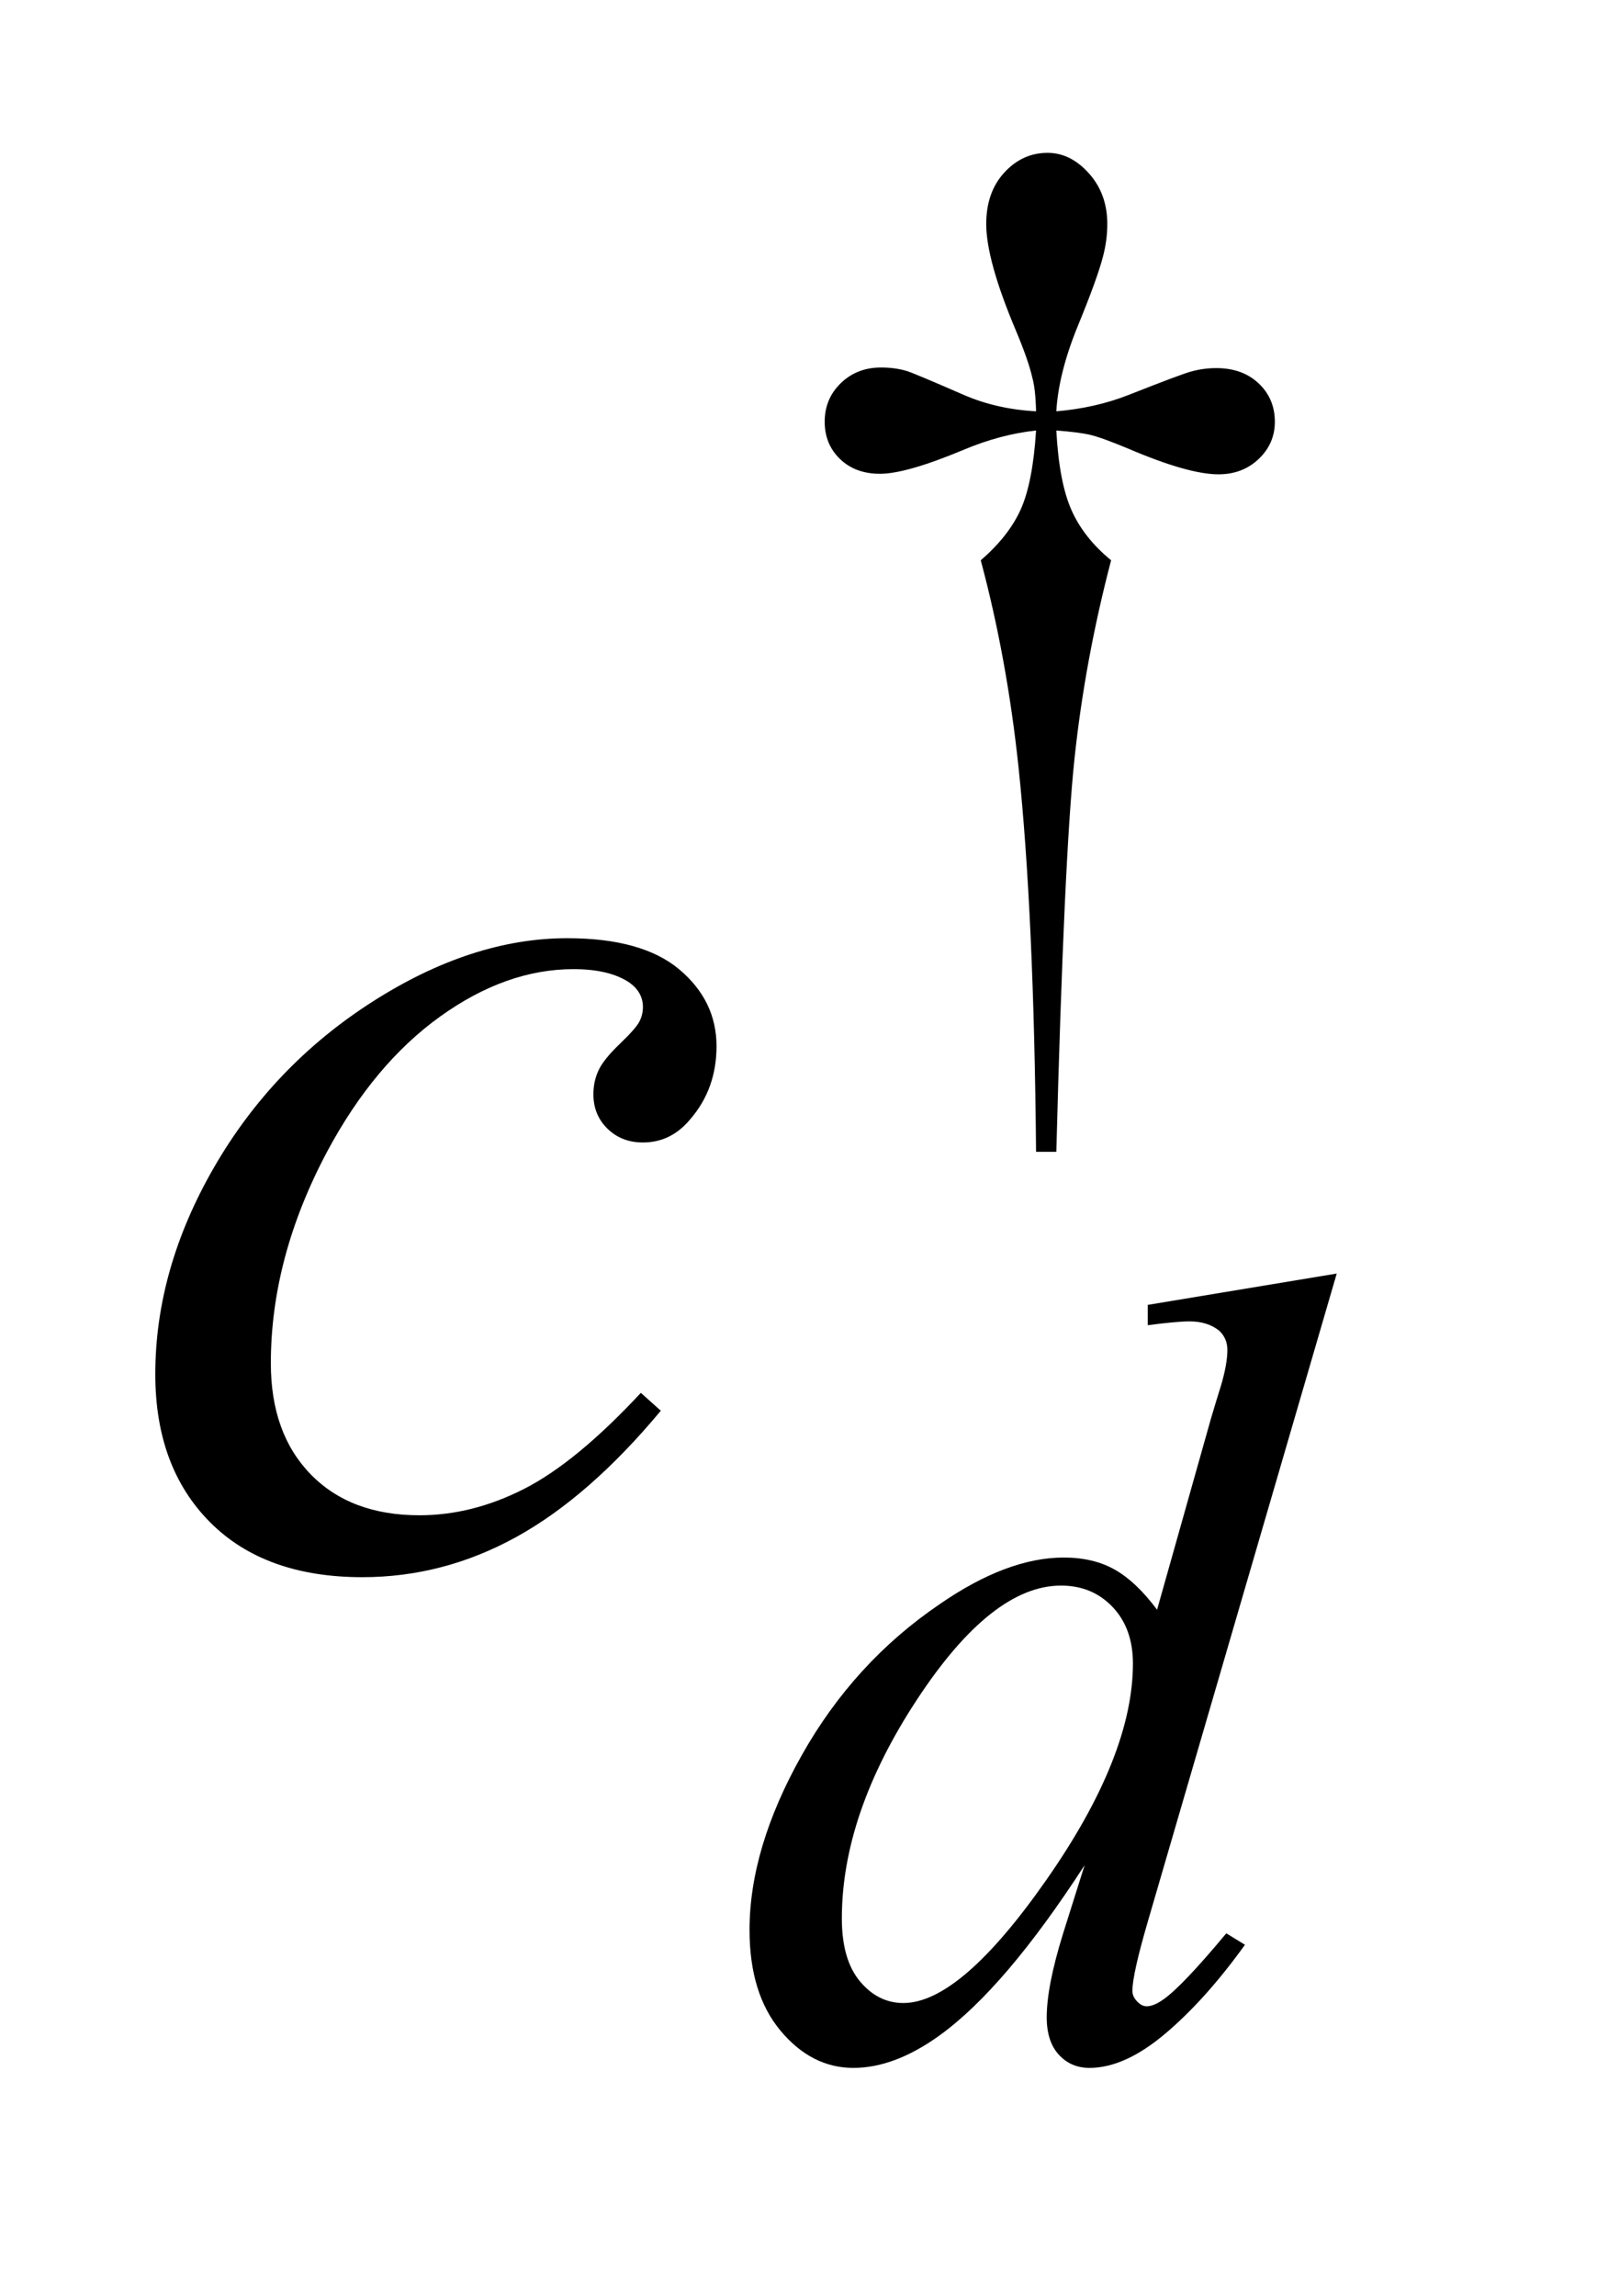
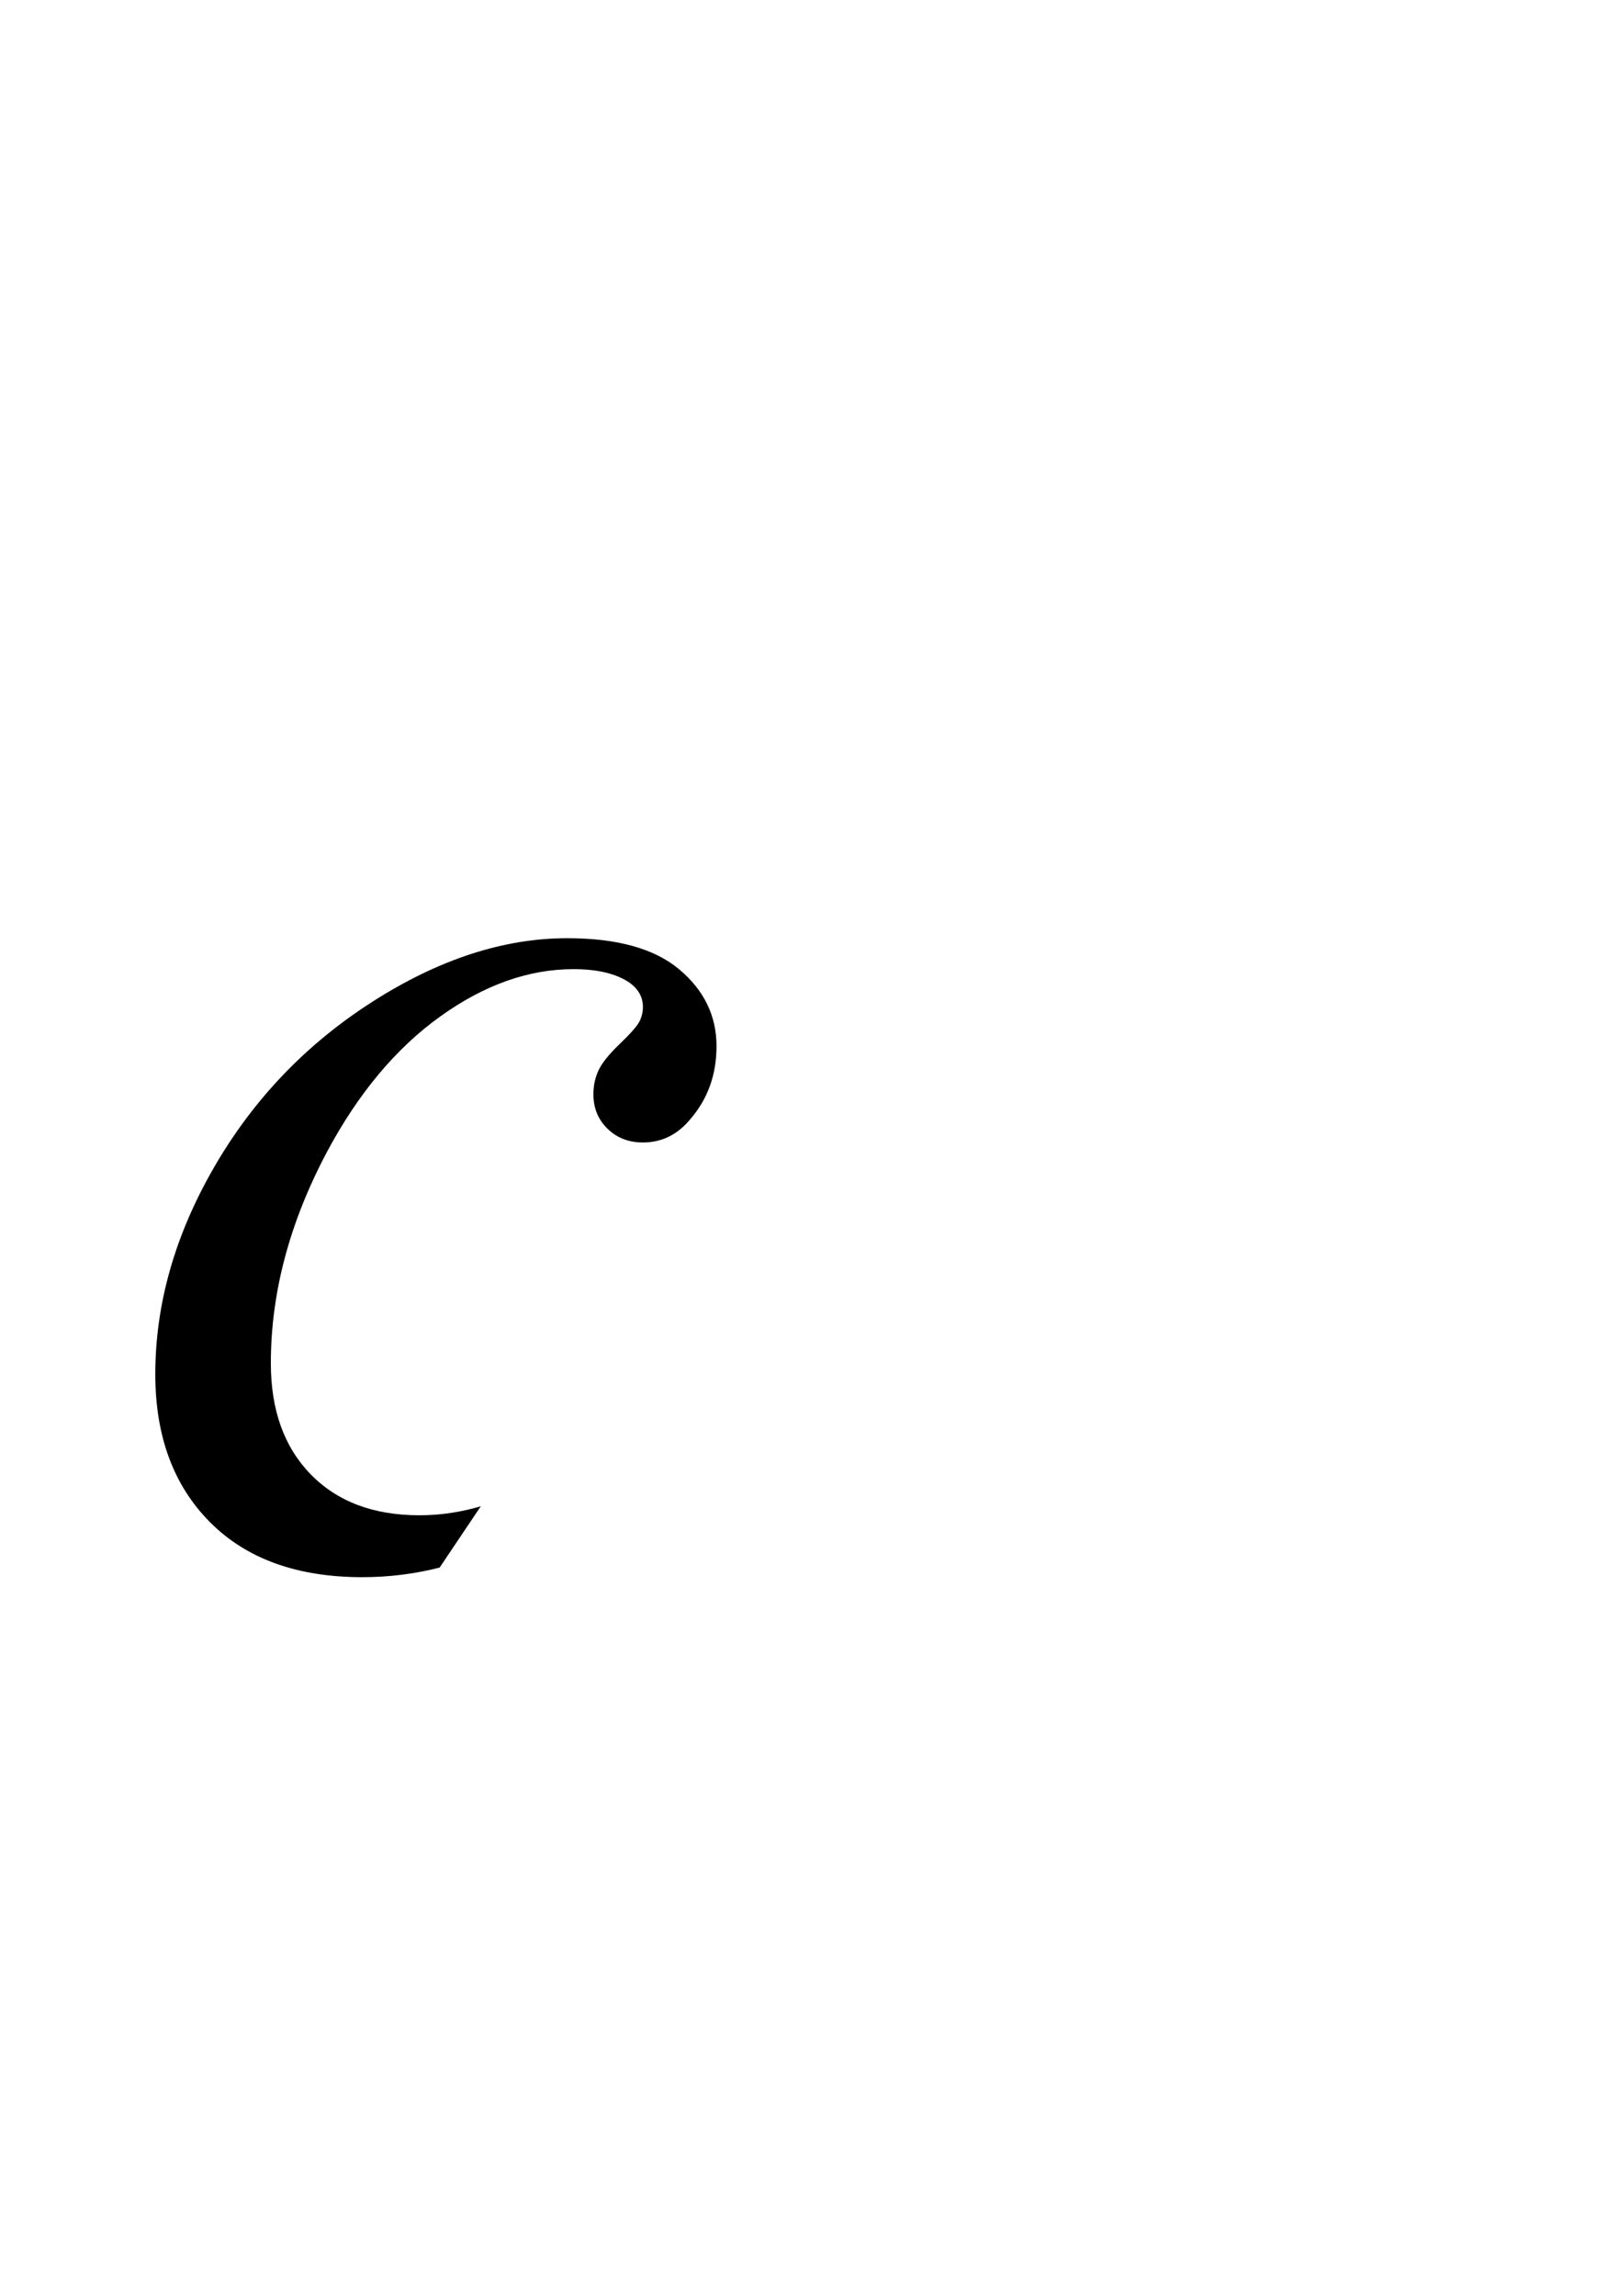
<svg xmlns="http://www.w3.org/2000/svg" stroke-dasharray="none" shape-rendering="auto" font-family="'Dialog'" text-rendering="auto" width="16" fill-opacity="1" color-interpolation="auto" color-rendering="auto" preserveAspectRatio="xMidYMid meet" font-size="12px" viewBox="0 0 16 23" fill="black" stroke="black" image-rendering="auto" stroke-miterlimit="10" stroke-linecap="square" stroke-linejoin="miter" font-style="normal" stroke-width="1" height="23" stroke-dashoffset="0" font-weight="normal" stroke-opacity="1">
  <defs id="genericDefs" />
  <g>
    <defs id="defs1">
      <clipPath clipPathUnits="userSpaceOnUse" id="clipPath1">
-         <path d="M0.968 2.018 L10.529 2.018 L10.529 16.265 L0.968 16.265 L0.968 2.018 Z" />
-       </clipPath>
+         </clipPath>
      <clipPath clipPathUnits="userSpaceOnUse" id="clipPath2">
-         <path d="M30.926 64.489 L30.926 519.652 L336.386 519.652 L336.386 64.489 Z" />
+         <path d="M30.926 64.489 L30.926 519.652 L336.386 64.489 Z" />
      </clipPath>
    </defs>
    <g transform="scale(1.576,1.576) translate(-0.968,-2.018) matrix(0.031,0,0,0.031,0,0)">
-       <path d="M247.844 301.281 L243.688 301.281 Q243.25 252.312 240.094 222.438 Q237.734 200.094 232.344 179.984 Q238.078 175.047 240.547 169.547 Q243.016 164.047 243.688 153.375 Q236.391 154.156 228.875 157.312 Q217.078 162.25 211.688 162.25 Q206.625 162.25 203.484 159.219 Q200.344 156.188 200.344 151.578 Q200.344 146.859 203.656 143.656 Q206.969 140.453 211.906 140.453 Q214.719 140.453 217.078 141.141 Q218.312 141.469 228.875 146.078 Q235.609 149 243.688 149.438 Q243.578 144.844 242.906 142.484 Q242.125 139 239.531 132.828 Q233.469 118.453 233.469 111.031 Q233.469 104.516 237.18 100.477 Q240.891 96.438 246.047 96.438 Q250.766 96.438 254.531 100.648 Q258.297 104.859 258.297 111.031 Q258.297 114.406 257.391 117.781 Q256.266 122.156 252.281 131.867 Q248.297 141.578 247.844 149.438 Q255.828 148.766 262.672 146.078 Q273.797 141.688 275.594 141.25 Q278.062 140.578 280.641 140.578 Q286.031 140.578 289.344 143.719 Q292.656 146.859 292.656 151.578 Q292.656 156.062 289.344 159.211 Q286.031 162.359 281.094 162.359 Q274.906 162.359 262.562 157.078 Q257.172 154.828 254.812 154.273 Q252.453 153.719 247.844 153.375 Q248.406 163.938 250.938 169.664 Q253.469 175.391 259.078 179.984 Q253.688 200.547 251.555 220.812 Q249.422 241.078 247.844 301.281 Z" stroke="none" clip-path="url(#clipPath2)" />
-     </g>
+       </g>
    <g transform="matrix(0.049,0,0,0.049,-1.525,-3.181)">
-       <path d="M304.438 325.297 L265.797 457.828 Q262.656 468.609 262.656 471.969 Q262.656 473.094 263.609 474.102 Q264.562 475.109 265.578 475.109 Q267.031 475.109 269.062 473.656 Q272.875 470.969 281.859 460.188 L285.672 462.531 Q277.594 473.766 269.336 480.734 Q261.078 487.703 253.891 487.703 Q250.078 487.703 247.609 485 Q245.141 482.297 245.141 477.359 Q245.141 470.969 248.5 460.188 L252.891 446.25 Q236.609 471.406 223.234 481.062 Q214.031 487.703 205.609 487.703 Q197.078 487.703 190.727 480.117 Q184.375 472.531 184.375 459.5 Q184.375 442.766 195.047 423.789 Q205.719 404.812 223.234 392.906 Q237.047 383.359 248.625 383.359 Q254.688 383.359 259.062 385.836 Q263.438 388.312 267.703 394.031 L278.719 354.953 Q279.953 350.797 280.734 348.328 Q282.078 343.828 282.078 340.906 Q282.078 338.547 280.406 336.984 Q278.047 335.078 274.344 335.078 Q271.75 335.078 265.797 335.859 L265.797 331.703 L304.438 325.297 ZM262.766 405.031 Q262.766 397.844 258.609 393.469 Q254.453 389.094 248.062 389.094 Q233.906 389.094 218.578 412.453 Q203.25 435.812 203.25 457.141 Q203.25 465.578 206.953 470.008 Q210.656 474.438 215.828 474.438 Q227.5 474.438 245.133 449.172 Q262.766 423.906 262.766 405.031 Z" stroke="none" clip-path="url(#clipPath2)" />
-     </g>
+       </g>
    <g transform="matrix(0.049,0,0,0.049,-1.525,-3.181)">
      <path d="M166.234 353.344 Q151.609 370.922 136.703 379.148 Q121.797 387.375 105.203 387.375 Q85.234 387.375 74.055 376.125 Q62.875 364.875 62.875 345.891 Q62.875 324.375 74.898 303.562 Q86.922 282.75 107.242 269.742 Q127.562 256.734 147.109 256.734 Q162.438 256.734 170.031 263.133 Q177.625 269.531 177.625 278.812 Q177.625 287.531 172.281 293.719 Q168.344 298.5 162.578 298.5 Q158.219 298.5 155.336 295.688 Q152.453 292.875 152.453 288.656 Q152.453 285.984 153.508 283.734 Q154.562 281.484 157.867 278.32 Q161.172 275.156 161.875 273.75 Q162.578 272.344 162.578 270.797 Q162.578 267.844 159.906 265.875 Q155.828 263.062 148.375 263.062 Q134.594 263.062 121.094 272.766 Q107.594 282.469 98.031 300.328 Q86.5 321.984 86.5 343.641 Q86.5 357.984 94.656 366.352 Q102.812 374.719 116.875 374.719 Q127.703 374.719 138.32 369.305 Q148.938 363.891 162.156 349.688 L166.234 353.344 Z" stroke="none" clip-path="url(#clipPath2)" />
    </g>
  </g>
</svg>